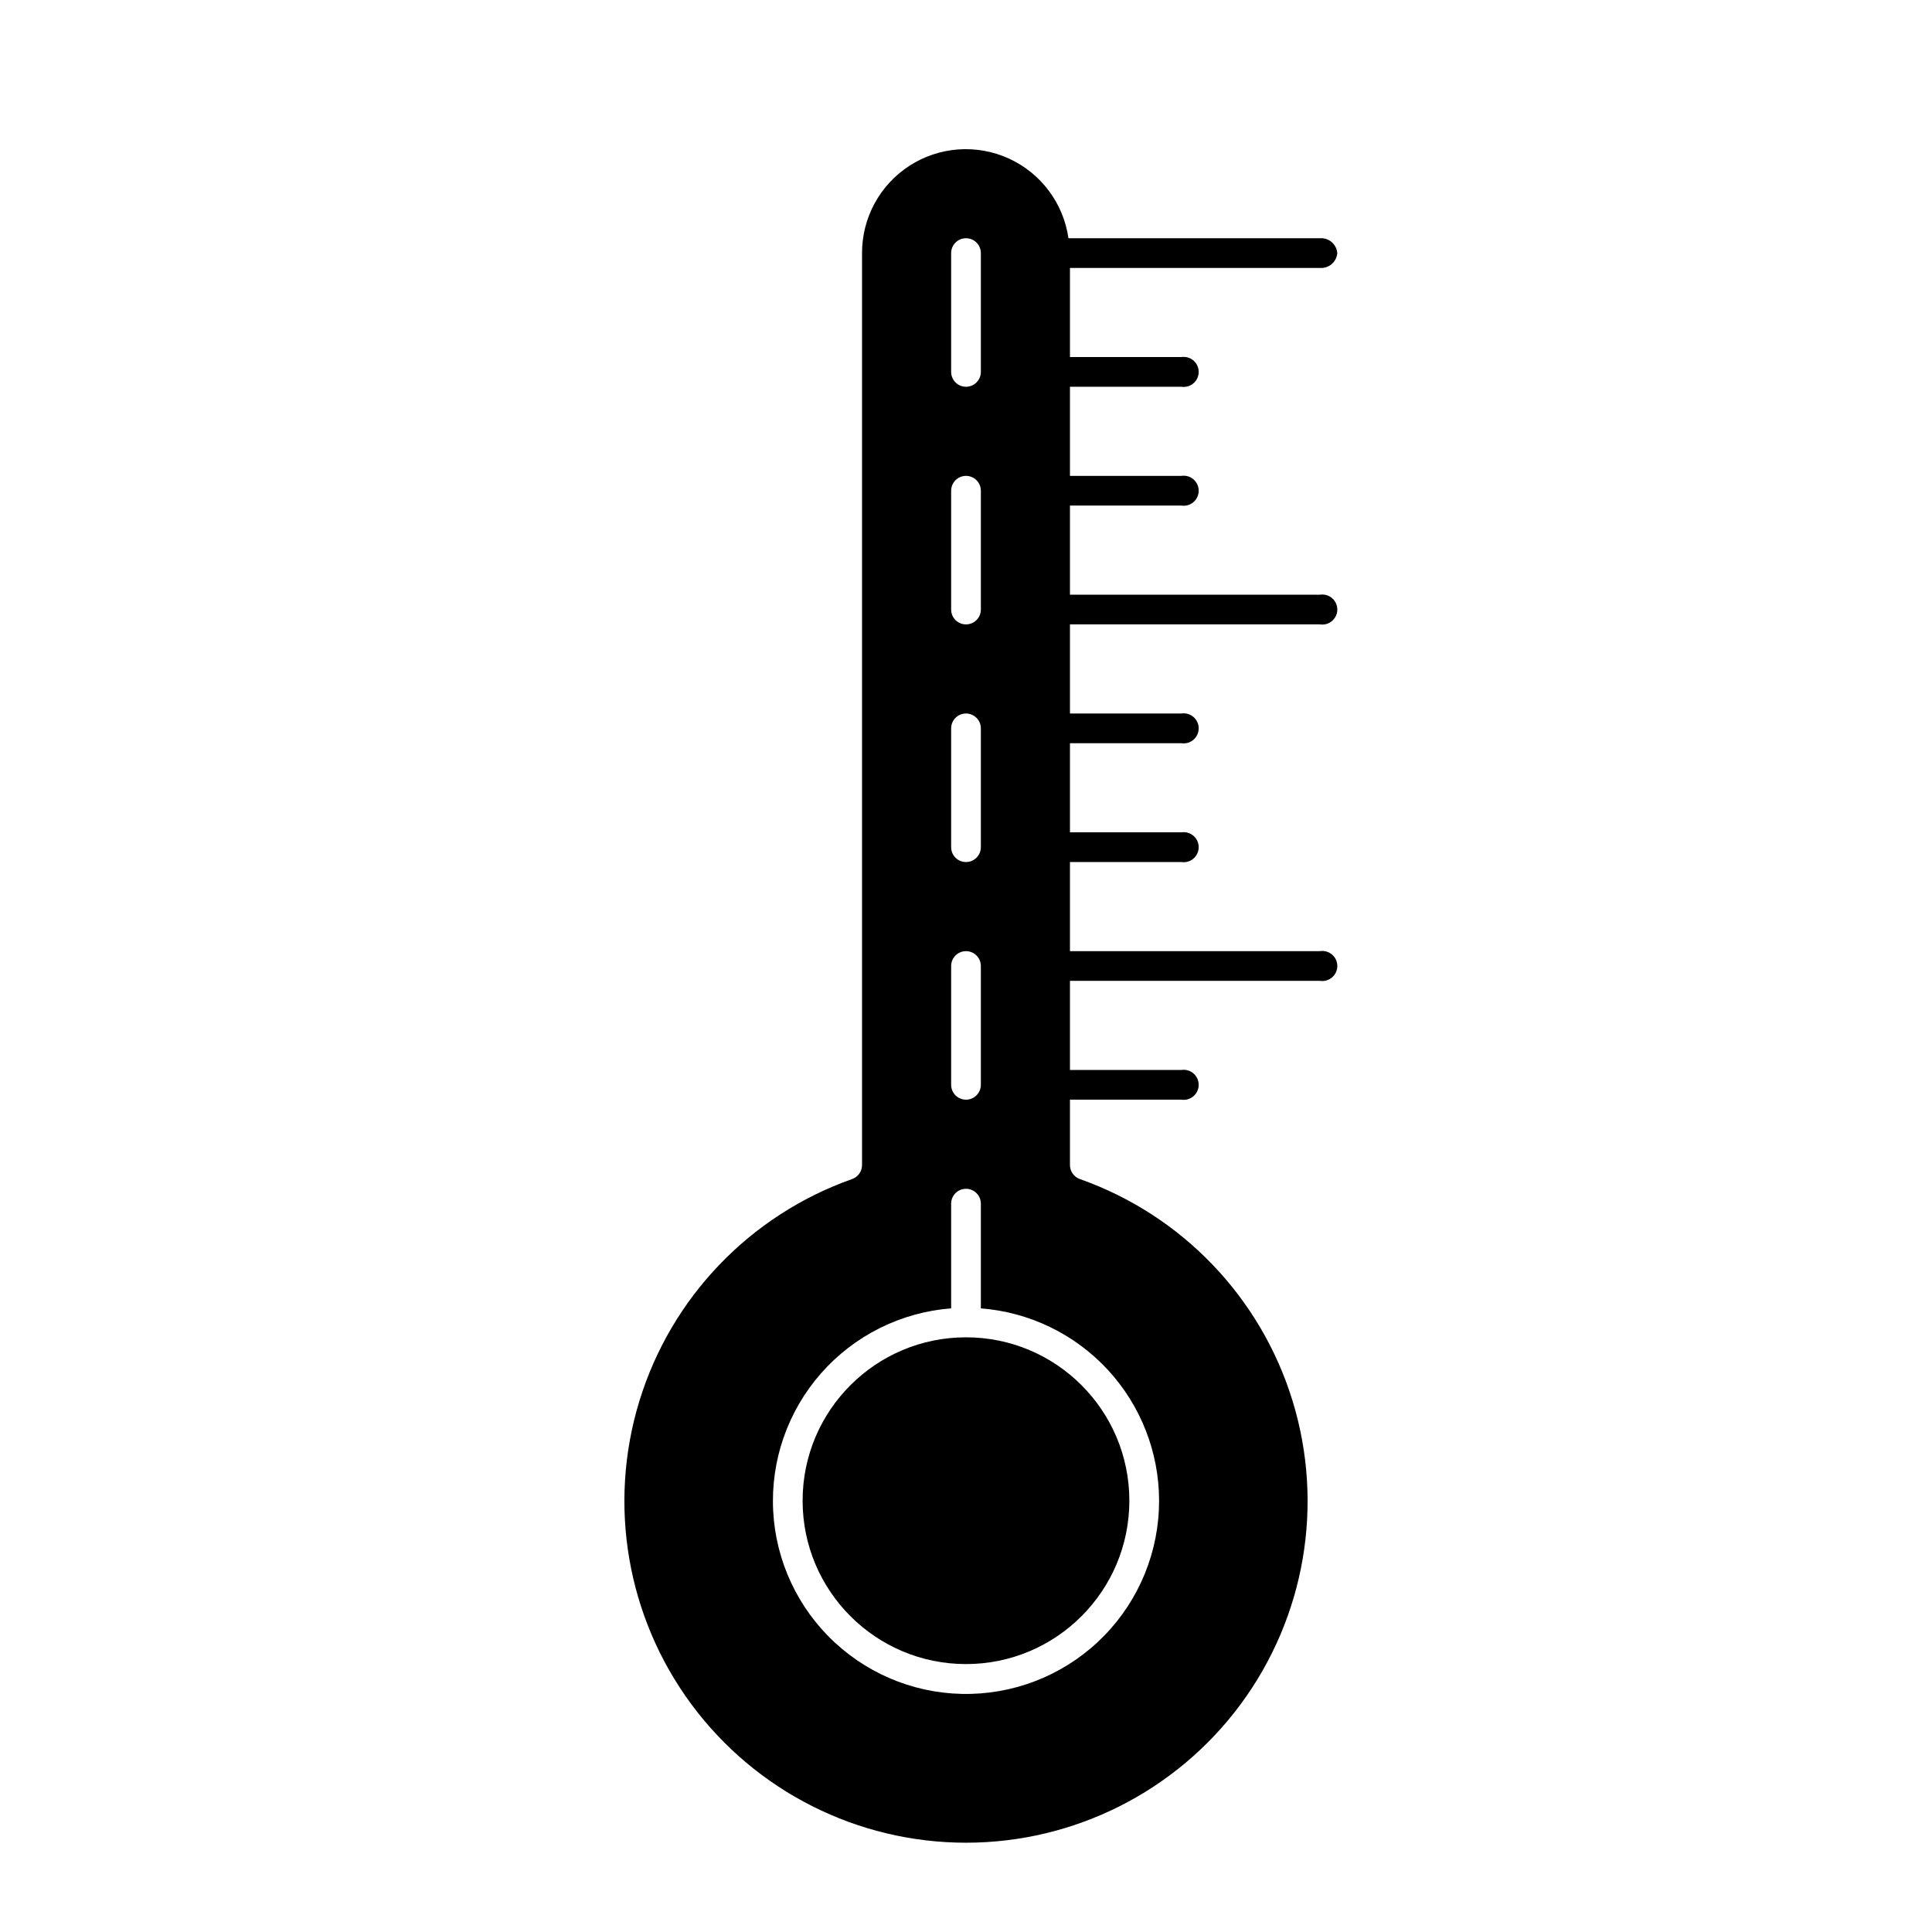
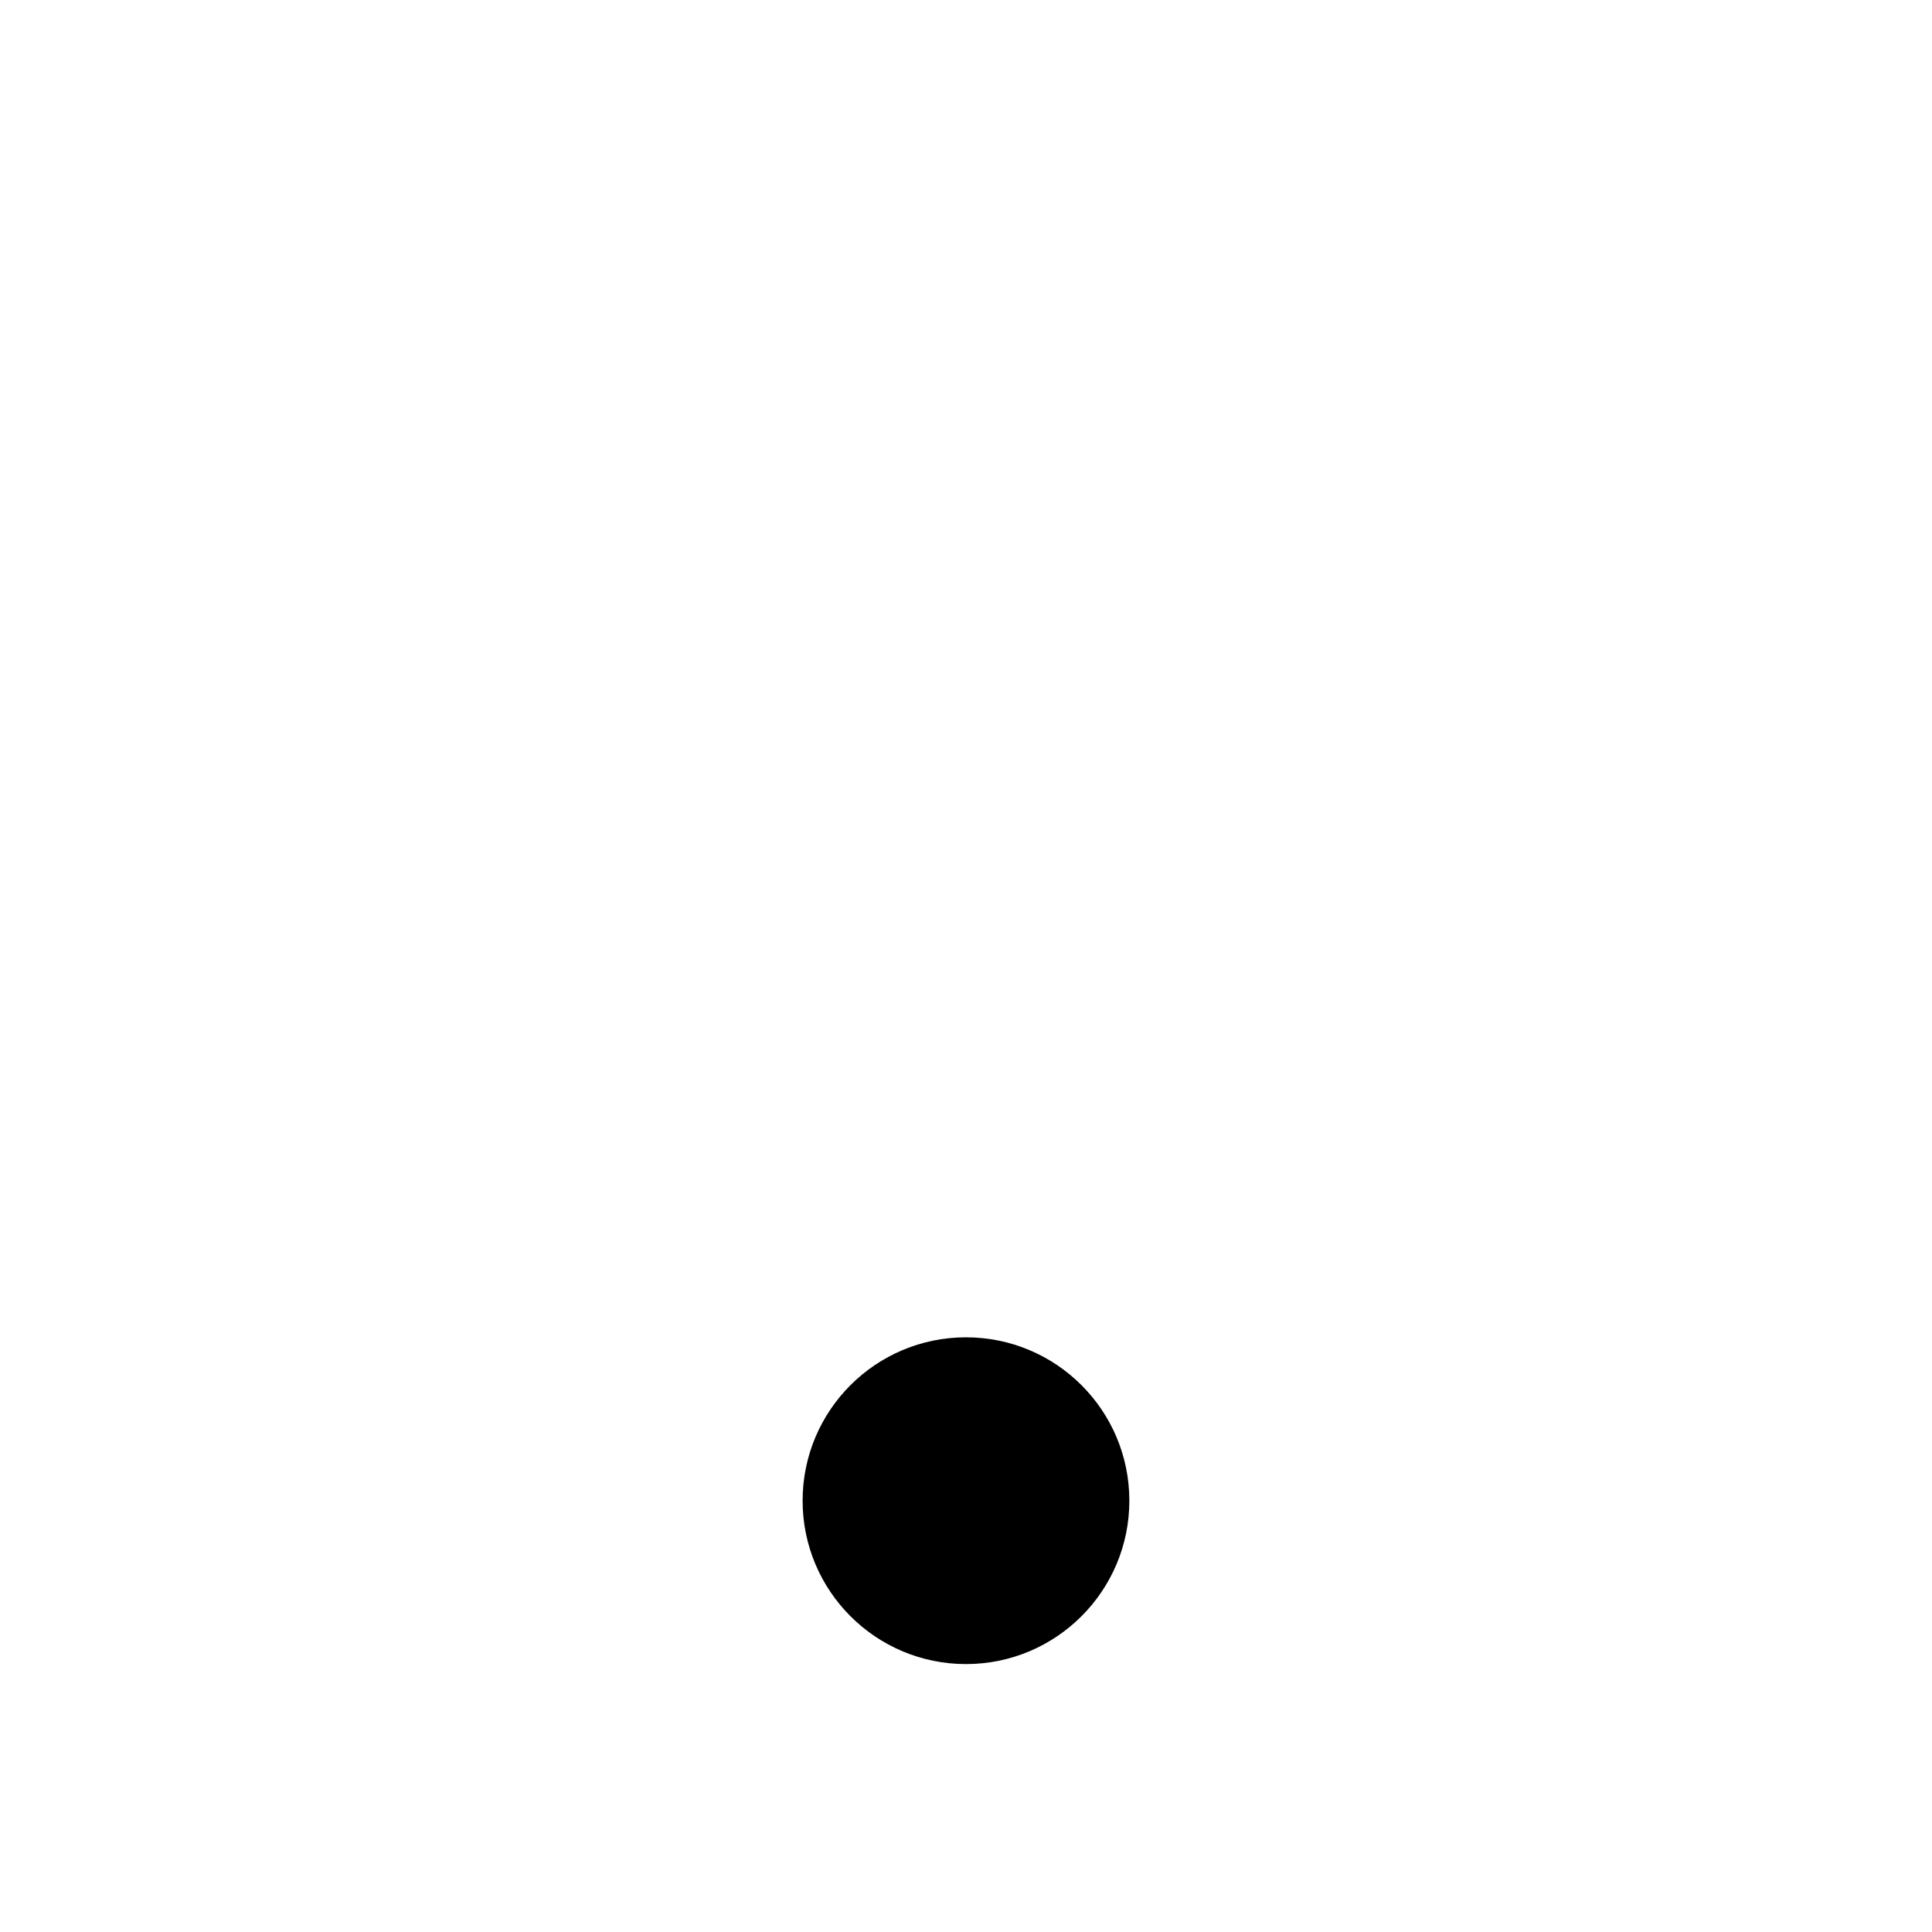
<svg xmlns="http://www.w3.org/2000/svg" fill="#000000" width="800px" height="800px" version="1.1" viewBox="144 144 512 512">
  <g>
    <path d="m443.29 541.7c0 23.91-19.383 43.297-43.293 43.297-23.914 0-43.297-19.387-43.297-43.297 0-23.914 19.383-43.297 43.297-43.297 23.91 0 43.293 19.383 43.293 43.297" />
-     <path d="m493.81 215.01c2.352 0.164 4.398-1.59 4.59-3.938-0.191-2.348-2.238-4.106-4.59-3.938h-66.66c-1.32-9.27-7.273-17.23-15.793-21.121-8.516-3.891-18.43-3.176-26.305 1.895-7.871 5.07-12.621 13.797-12.605 23.164v241.67c0.004 1.668-1.047 3.156-2.621 3.715-27.062 9.566-47.988 31.402-56.391 58.852-8.402 27.449-3.289 57.258 13.785 80.336 17.07 23.078 44.074 36.691 72.781 36.691 28.703 0 55.711-13.613 72.781-36.691s22.184-52.887 13.781-80.336c-8.402-27.449-29.324-49.285-56.391-58.852-1.574-0.559-2.625-2.047-2.621-3.715v-17.32h29.52c1.148 0.18 2.32-0.152 3.203-0.91 0.883-0.758 1.391-1.863 1.391-3.023 0-1.164-0.508-2.269-1.391-3.027-0.883-0.758-2.055-1.09-3.203-0.91h-29.52v-23.617h66.258c1.148 0.18 2.32-0.152 3.203-0.91 0.883-0.758 1.391-1.863 1.391-3.023 0-1.164-0.508-2.269-1.391-3.027-0.883-0.758-2.055-1.09-3.203-0.91h-66.258v-23.617h29.52c1.148 0.18 2.32-0.152 3.203-0.91 0.883-0.758 1.391-1.863 1.391-3.023 0-1.164-0.508-2.269-1.391-3.027-0.883-0.754-2.055-1.09-3.203-0.91h-29.52v-23.617h29.52c1.148 0.18 2.32-0.152 3.203-0.91 0.883-0.758 1.391-1.859 1.391-3.023 0-1.164-0.508-2.269-1.391-3.027-0.883-0.754-2.055-1.09-3.203-0.91h-29.52v-23.617h66.258c1.148 0.18 2.32-0.152 3.203-0.91 0.883-0.758 1.391-1.859 1.391-3.023 0-1.164-0.508-2.269-1.391-3.027-0.883-0.754-2.055-1.09-3.203-0.91h-66.258v-23.617h29.52c1.148 0.18 2.32-0.152 3.203-0.91 0.883-0.754 1.391-1.859 1.391-3.023s-0.508-2.269-1.391-3.027c-0.883-0.754-2.055-1.09-3.203-0.91h-29.52v-23.617h29.52c1.148 0.18 2.32-0.152 3.203-0.91 0.883-0.754 1.391-1.859 1.391-3.023 0-1.164-0.508-2.269-1.391-3.027-0.883-0.754-2.055-1.086-3.203-0.91h-29.52v-23.617zm-97.746-3.938c0-2.176 1.762-3.938 3.938-3.938 2.172 0 3.934 1.762 3.934 3.938v31.488c0 2.172-1.762 3.934-3.934 3.934-2.176 0-3.938-1.762-3.938-3.934zm0 62.977c0-2.176 1.762-3.938 3.938-3.938 2.172 0 3.934 1.762 3.934 3.938v31.488c0 2.172-1.762 3.934-3.934 3.934-2.176 0-3.938-1.762-3.938-3.934zm0 62.977c0-2.176 1.762-3.938 3.938-3.938 2.172 0 3.934 1.762 3.934 3.938v31.488c0 2.172-1.762 3.934-3.934 3.934-2.176 0-3.938-1.762-3.938-3.934zm0 62.977c0-2.176 1.762-3.938 3.938-3.938 2.172 0 3.934 1.762 3.934 3.938v31.488c0 2.172-1.762 3.934-3.934 3.934-2.176 0-3.938-1.762-3.938-3.934zm55.105 141.7c0.012 13.344-5.191 26.168-14.5 35.73-9.309 9.566-21.984 15.113-35.324 15.465-13.344 0.352-26.293-4.527-36.09-13.59-9.797-9.059-15.668-21.594-16.355-34.922s3.856-26.395 12.668-36.422c8.812-10.023 21.191-16.207 34.496-17.234v-27.746c0-2.176 1.762-3.938 3.938-3.938 2.172 0 3.934 1.762 3.934 3.938v27.75-0.004c12.844 0.992 24.84 6.789 33.598 16.238 8.754 9.449 13.625 21.852 13.637 34.734z" />
  </g>
</svg>